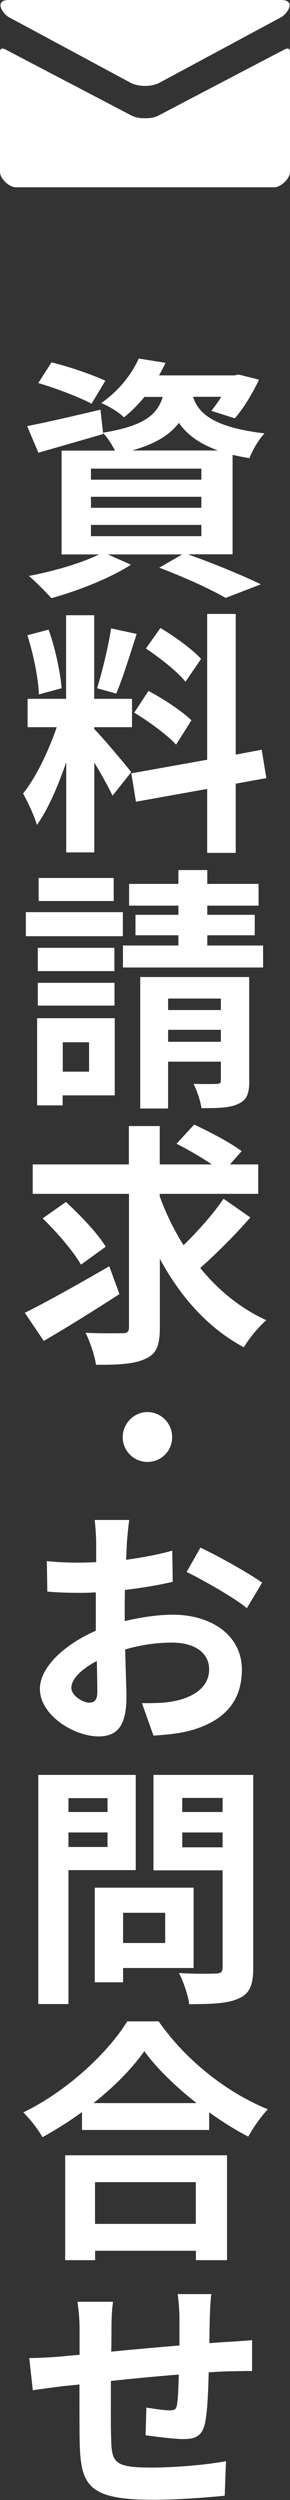
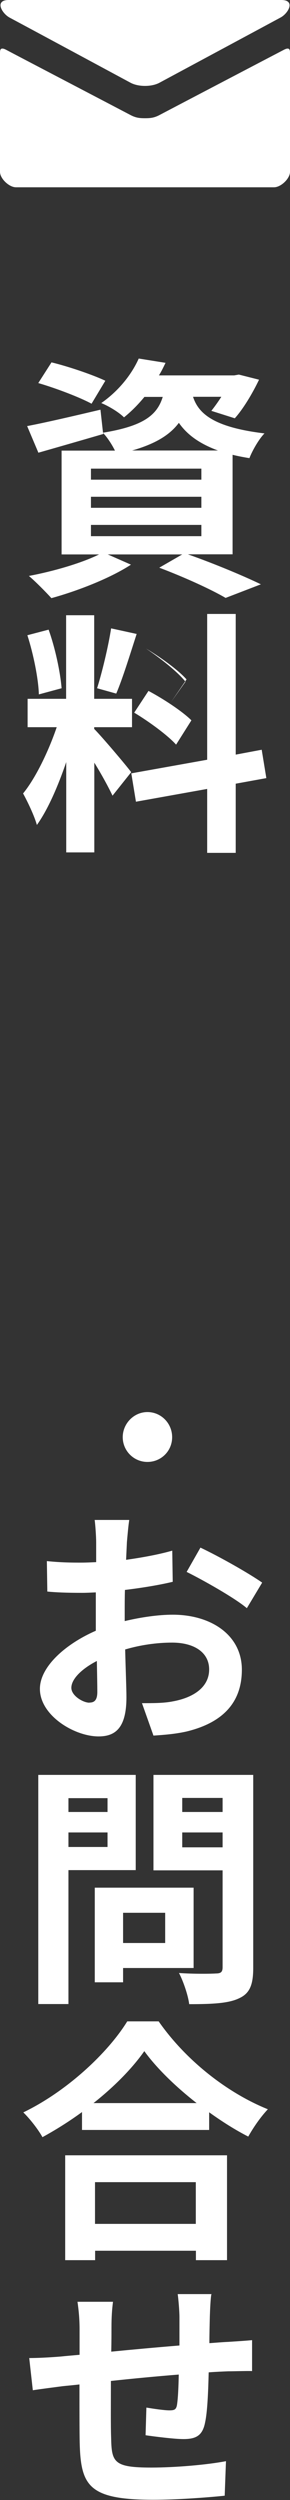
<svg xmlns="http://www.w3.org/2000/svg" viewBox="0 0 25 215.04">
  <rect x="0" y="0" width="25" height="215.04" fill="#333333" stroke="none" />
  <defs>
    <style>
			.cls-1 {
				fill: #fff;
			}
		</style>
  </defs>
  <g>
    <path class="cls-1" d="m16.22,47.69c2.25.79,4.78,1.85,6.27,2.57l-3.04,1.17c-1.25-.73-3.5-1.76-5.72-2.6l1.98-1.14h-6.42l2,.88c-1.83,1.19-4.64,2.27-6.86,2.88-.46-.51-1.39-1.45-1.94-1.91,2.13-.4,4.53-1.1,6.05-1.85h-3.23v-8.93h4.6c-.26-.53-.68-1.17-1.03-1.52l.02.09c-1.89.55-3.94,1.14-5.59,1.61l-.97-2.29c1.63-.31,3.98-.86,6.32-1.41l.22,1.98c3.5-.57,4.67-1.52,5.15-3.08h-1.58c-.51.62-1.08,1.21-1.76,1.76-.46-.46-1.36-.99-1.96-1.23,1.58-1.1,2.66-2.55,3.23-3.83l2.31.37c-.18.37-.35.73-.57,1.08h6.49l.4-.07,1.74.44c-.57,1.19-1.36,2.51-2.09,3.32l-2.02-.64c.26-.33.57-.75.86-1.21h-2.44c.46,1.41,1.72,2.62,6.16,3.15-.48.48-1.06,1.5-1.3,2.13-.53-.09-1.01-.18-1.45-.29v8.56h-3.81Zm-8.32-12.96c-1.01-.55-3.08-1.34-4.6-1.78l1.14-1.78c1.45.35,3.54,1.06,4.64,1.58l-1.19,1.98Zm-.07,6.53h9.53v-.95H7.84v.95Zm0,2.42h9.53v-.95H7.84v.95Zm0,2.44h9.53v-.97H7.84v.97Zm10.96-7.37c-1.69-.62-2.71-1.43-3.37-2.38-.77,1.03-2,1.8-4.03,2.38h7.39Z" />
-     <path class="cls-1" d="m9.71,68.46c-.33-.7-.95-1.85-1.58-2.86v7.72h-2.42v-7.77c-.7,2.05-1.58,4.09-2.53,5.41-.22-.79-.79-1.98-1.19-2.71,1.1-1.34,2.22-3.7,2.9-5.7h-2.51v-2.44h3.32v-7.19h2.42v7.19h3.26v2.44h-3.26v.15c.64.64,2.73,3.1,3.19,3.72l-1.61,2.02Zm-6.36-8.74c-.04-1.36-.48-3.5-.99-5.08l1.83-.48c.57,1.58,1.01,3.67,1.12,5.04l-1.96.53Zm8.43-5.19c-.57,1.76-1.21,3.85-1.76,5.13l-1.65-.46c.44-1.39.97-3.61,1.21-5.15l2.2.48Zm8.54,12.89v5.94h-2.46v-5.5l-6.14,1.1-.4-2.44,6.54-1.17v-12.54h2.46v12.1l2.24-.42.4,2.44-2.64.48Zm-7.52-7.99c1.28.68,2.9,1.74,3.7,2.53l-1.32,2.09c-.73-.81-2.33-1.98-3.61-2.75l1.23-1.87Zm3.19-.79c-.68-.86-2.2-2.05-3.41-2.86l1.25-1.76c1.23.73,2.79,1.85,3.5,2.66l-1.34,1.96Z" />
-     <path class="cls-1" d="m10.59,80.53H2.23v-2.07h8.36v2.07Zm-.7,13.69h-4.49v.86h-2.2v-7.5h6.69v6.65Zm-.02-10.69H3.26v-2h6.6v2Zm-6.6,1.01h6.6v1.96H3.26v-1.96Zm6.54-7.04H3.33v-1.98h6.47v1.98Zm-4.4,12.15v2.53h2.27v-2.53h-2.27Zm17.27-8.32v1.89h-12.08v-1.89h4.78v-.88h-3.7v-1.76h3.7v-.79h-4.25v-1.87h4.25v-1.19h2.49v1.19h4.42v1.87h-4.42v.79h4.09v1.76h-4.09v.88h4.82Zm-1.19,11.62c0,1.1-.2,1.67-.95,2-.73.35-1.76.37-3.17.37-.09-.64-.4-1.52-.68-2.09.81.02,1.72.02,2,0,.29,0,.35-.09.35-.33v-1.58h-4.55v4.03h-2.4v-11.31h9.39v8.91Zm-7-7.06v.99h4.55v-.99h-4.55Zm4.55,3.72v-1.03h-4.55v1.03h4.55Z" />
-     <path class="cls-1" d="m10.3,111.31c-2.18,1.41-4.62,2.93-6.53,4.03l-1.63-2.42c1.83-.9,4.67-2.49,7.28-4l.88,2.4Zm11.29-6.6c-1.32,1.52-2.99,3.17-4.33,4.36,1.56,1.91,3.48,3.48,5.7,4.49-.64.53-1.5,1.58-1.94,2.33-3.08-1.65-5.46-4.33-7.24-7.61v5.9c0,1.54-.29,2.27-1.21,2.68-.92.46-2.33.55-4.29.53-.11-.75-.51-1.96-.9-2.75,1.34.07,2.73.04,3.17.04s.57-.13.57-.53v-11.46H2.82v-2.53h8.29v-3.3h2.66v3.3h4.49c-.9-.62-2.09-1.3-3.04-1.78l1.52-1.65c1.32.62,3.17,1.58,4.09,2.29l-1.01,1.14h2.44v2.53h-8.49v.22c.53,1.47,1.23,2.88,2.05,4.2,1.23-1.19,2.6-2.73,3.45-4l2.31,1.61Zm-14.61,4.07c-.62-1.1-2.09-2.82-3.3-3.98l2-1.41c1.23,1.12,2.75,2.71,3.43,3.85l-2.13,1.54Z" />
+     <path class="cls-1" d="m9.71,68.46c-.33-.7-.95-1.85-1.58-2.86v7.72h-2.42v-7.77c-.7,2.05-1.58,4.09-2.53,5.41-.22-.79-.79-1.98-1.19-2.71,1.1-1.34,2.22-3.7,2.9-5.7h-2.51v-2.44h3.32v-7.19h2.42v7.19h3.26v2.44h-3.26v.15c.64.64,2.73,3.1,3.19,3.72l-1.61,2.02Zm-6.36-8.74c-.04-1.36-.48-3.5-.99-5.08l1.83-.48c.57,1.58,1.01,3.67,1.12,5.04l-1.96.53Zm8.43-5.19c-.57,1.76-1.21,3.85-1.76,5.13l-1.65-.46c.44-1.39.97-3.61,1.21-5.15l2.2.48Zm8.54,12.89v5.94h-2.46v-5.5l-6.14,1.1-.4-2.44,6.54-1.17v-12.54h2.46v12.1l2.24-.42.4,2.44-2.64.48Zm-7.52-7.99c1.28.68,2.9,1.74,3.7,2.53l-1.32,2.09c-.73-.81-2.33-1.98-3.61-2.75l1.23-1.87Zm3.19-.79c-.68-.86-2.2-2.05-3.41-2.86c1.23.73,2.79,1.85,3.5,2.66l-1.34,1.96Z" />
    <path class="cls-1" d="m12.71,125.75c-1.19,0-2.13-.97-2.13-2.13s.95-2.16,2.13-2.16,2.13.97,2.13,2.16-.95,2.13-2.13,2.13Z" />
    <path class="cls-1" d="m11.14,130.76c-.07.4-.15,1.32-.2,1.89l-.07,1.52c1.41-.2,2.84-.46,3.98-.79l.04,2.68c-1.21.29-2.71.53-4.12.7-.02.64-.02,1.3-.02,1.91v.77c1.47-.35,2.95-.55,4.14-.55,3.32,0,5.96,1.76,5.96,4.73,0,2.55-1.34,4.49-4.78,5.32-.99.22-1.96.29-2.84.35l-.99-2.79c.97,0,1.89,0,2.64-.15,1.74-.31,3.15-1.19,3.15-2.75,0-1.47-1.3-2.31-3.19-2.31-1.32,0-2.73.2-4.05.59.04,1.69.11,3.37.11,4.11,0,2.66-.97,3.37-2.4,3.37-2.09,0-5.06-1.8-5.06-4.09,0-1.89,2.18-3.85,4.82-5v-3.3c-.42.02-.81.04-1.17.04-1.43,0-2.27-.04-3.01-.11l-.04-2.62c1.28.13,2.2.13,2.97.13.4,0,.81-.02,1.28-.04v-1.72c0-.46-.07-1.52-.13-1.91h2.97Zm-3.43,15.69c.4,0,.68-.18.68-.92,0-.55-.02-1.52-.04-2.66-1.32.68-2.2,1.56-2.2,2.31,0,.68,1.01,1.28,1.56,1.28Zm9.57-13.33c1.67.79,4.16,2.2,5.32,3.01l-1.32,2.2c-1.03-.88-3.85-2.46-5.19-3.12l1.19-2.09Z" />
    <path class="cls-1" d="m5.9,160.85v11.53h-2.6v-19.71h8.4v8.19h-5.81Zm0-6.18v1.19h3.37v-1.19h-3.37Zm3.37,4.2v-1.25h-3.37v1.25h3.37Zm1.34,10.41v1.23h-2.44v-8.14h8.52v6.91h-6.07Zm0-4.75v2.6h3.63v-2.6h-3.63Zm11.22,4.73c0,1.45-.29,2.2-1.21,2.62-.9.44-2.29.51-4.31.51-.09-.75-.51-1.98-.88-2.68,1.28.09,2.77.07,3.19.04.42,0,.57-.13.57-.53v-8.34h-5.96v-8.21h8.6v16.59Zm-6.12-14.61v1.21h3.48v-1.21h-3.48Zm3.48,4.25v-1.28h-3.48v1.28h3.48Z" />
    <path class="cls-1" d="m13.67,173.86c2.35,3.37,5.92,6.16,9.42,7.57-.64.68-1.23,1.54-1.69,2.35-1.12-.57-2.27-1.3-3.37-2.09v1.52H7.07v-1.54c-1.08.79-2.24,1.52-3.41,2.16-.35-.64-1.08-1.58-1.65-2.13,3.79-1.83,7.31-5.15,8.96-7.83h2.71Zm-8.05,11.53h13.95v9.02h-2.68v-.81h-8.69v.81h-2.58v-9.02Zm11.33-4.49c-1.83-1.43-3.45-3.01-4.51-4.47-1.03,1.47-2.57,3.04-4.38,4.47h8.89Zm-8.76,6.8v3.59h8.69v-3.59h-8.69Z" />
    <path class="cls-1" d="m18.22,197.35c-.07.35-.11,1.3-.13,1.87-.02.84-.04,1.63-.04,2.33.57-.04,1.12-.09,1.61-.11.62-.04,1.45-.09,2.07-.15v2.66c-.35-.02-1.5.02-2.07.02-.46.02-1.03.04-1.67.09-.04,1.65-.11,3.41-.31,4.31-.22,1.14-.79,1.43-1.87,1.43-.77,0-2.51-.22-3.26-.33l.07-2.38c.66.11,1.56.24,1.98.24.44,0,.59-.07.66-.48.09-.59.13-1.56.15-2.6-1.89.15-4,.35-5.85.55,0,1.98-.02,3.96.02,4.88.04,2.11.22,2.57,3.45,2.57,2.11,0,4.84-.24,6.45-.55l-.11,2.97c-1.43.15-4.09.35-6.14.35-5.59,0-6.27-1.19-6.36-4.93-.02-.92-.02-2.99-.02-4.99-.59.07-1.08.11-1.45.15-.68.09-2.02.26-2.57.35l-.31-2.77c.62,0,1.61-.04,2.71-.13.37-.04.95-.09,1.63-.15v-2.16c0-.9-.07-1.65-.18-2.4h3.06c-.09.73-.13,1.32-.13,2.24,0,.48,0,1.21-.02,2.05,1.83-.18,3.92-.37,5.88-.53v-2.44c0-.53-.09-1.56-.15-1.98h2.93Z" />
  </g>
  <path class="cls-1" d="m.82,1.51c.68.36,10.07,5.41,10.42,5.6.35.19.8.28,1.26.28s.91-.09,1.26-.28c.35-.19,9.74-5.23,10.42-5.6.68-.36,1.32-1.51.07-1.51H.75C-.49,0,.15,1.14.82,1.51Zm23.64,2.78c-.77.4-10.23,5.35-10.7,5.6-.47.25-.8.28-1.26.28s-.79-.03-1.26-.28c-.47-.25-9.93-5.19-10.7-5.6C0,4,0,4.33,0,4.59v10.19C0,15.36.78,16.11,1.38,16.11h22.24c.6,0,1.38-.75,1.38-1.33V4.59c0-.26,0-.59-.54-.3Z" />
</svg>